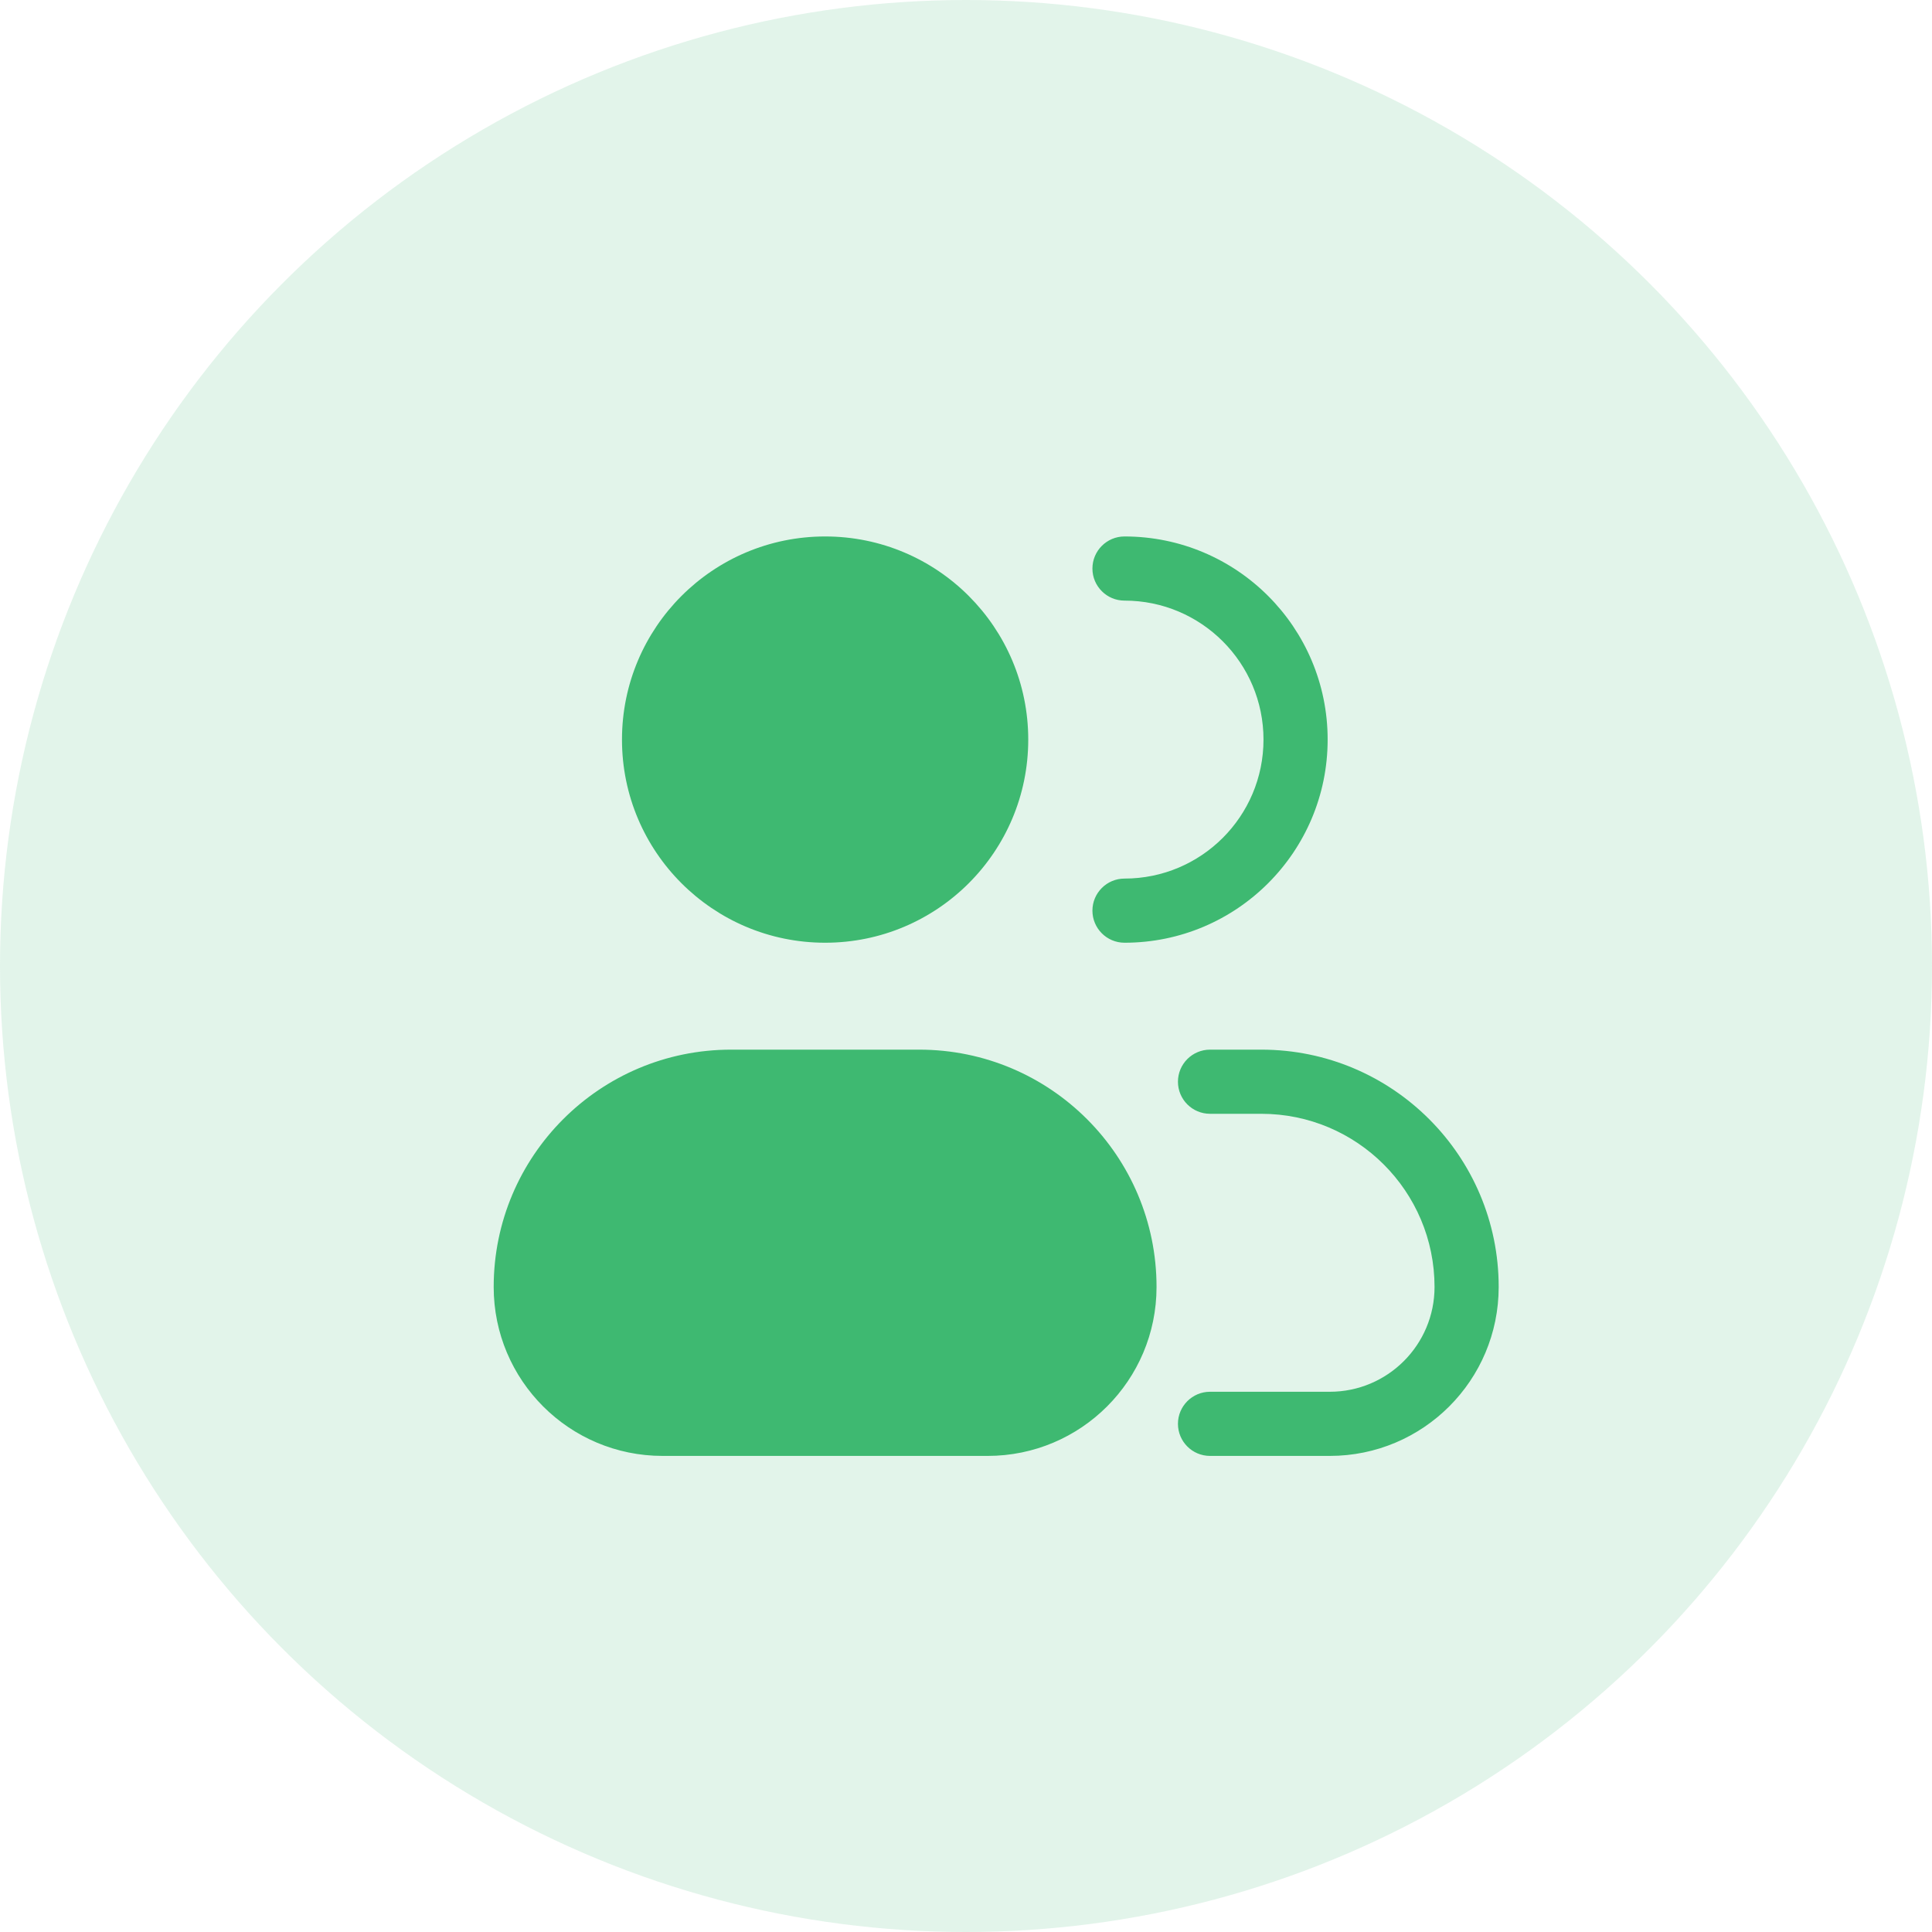
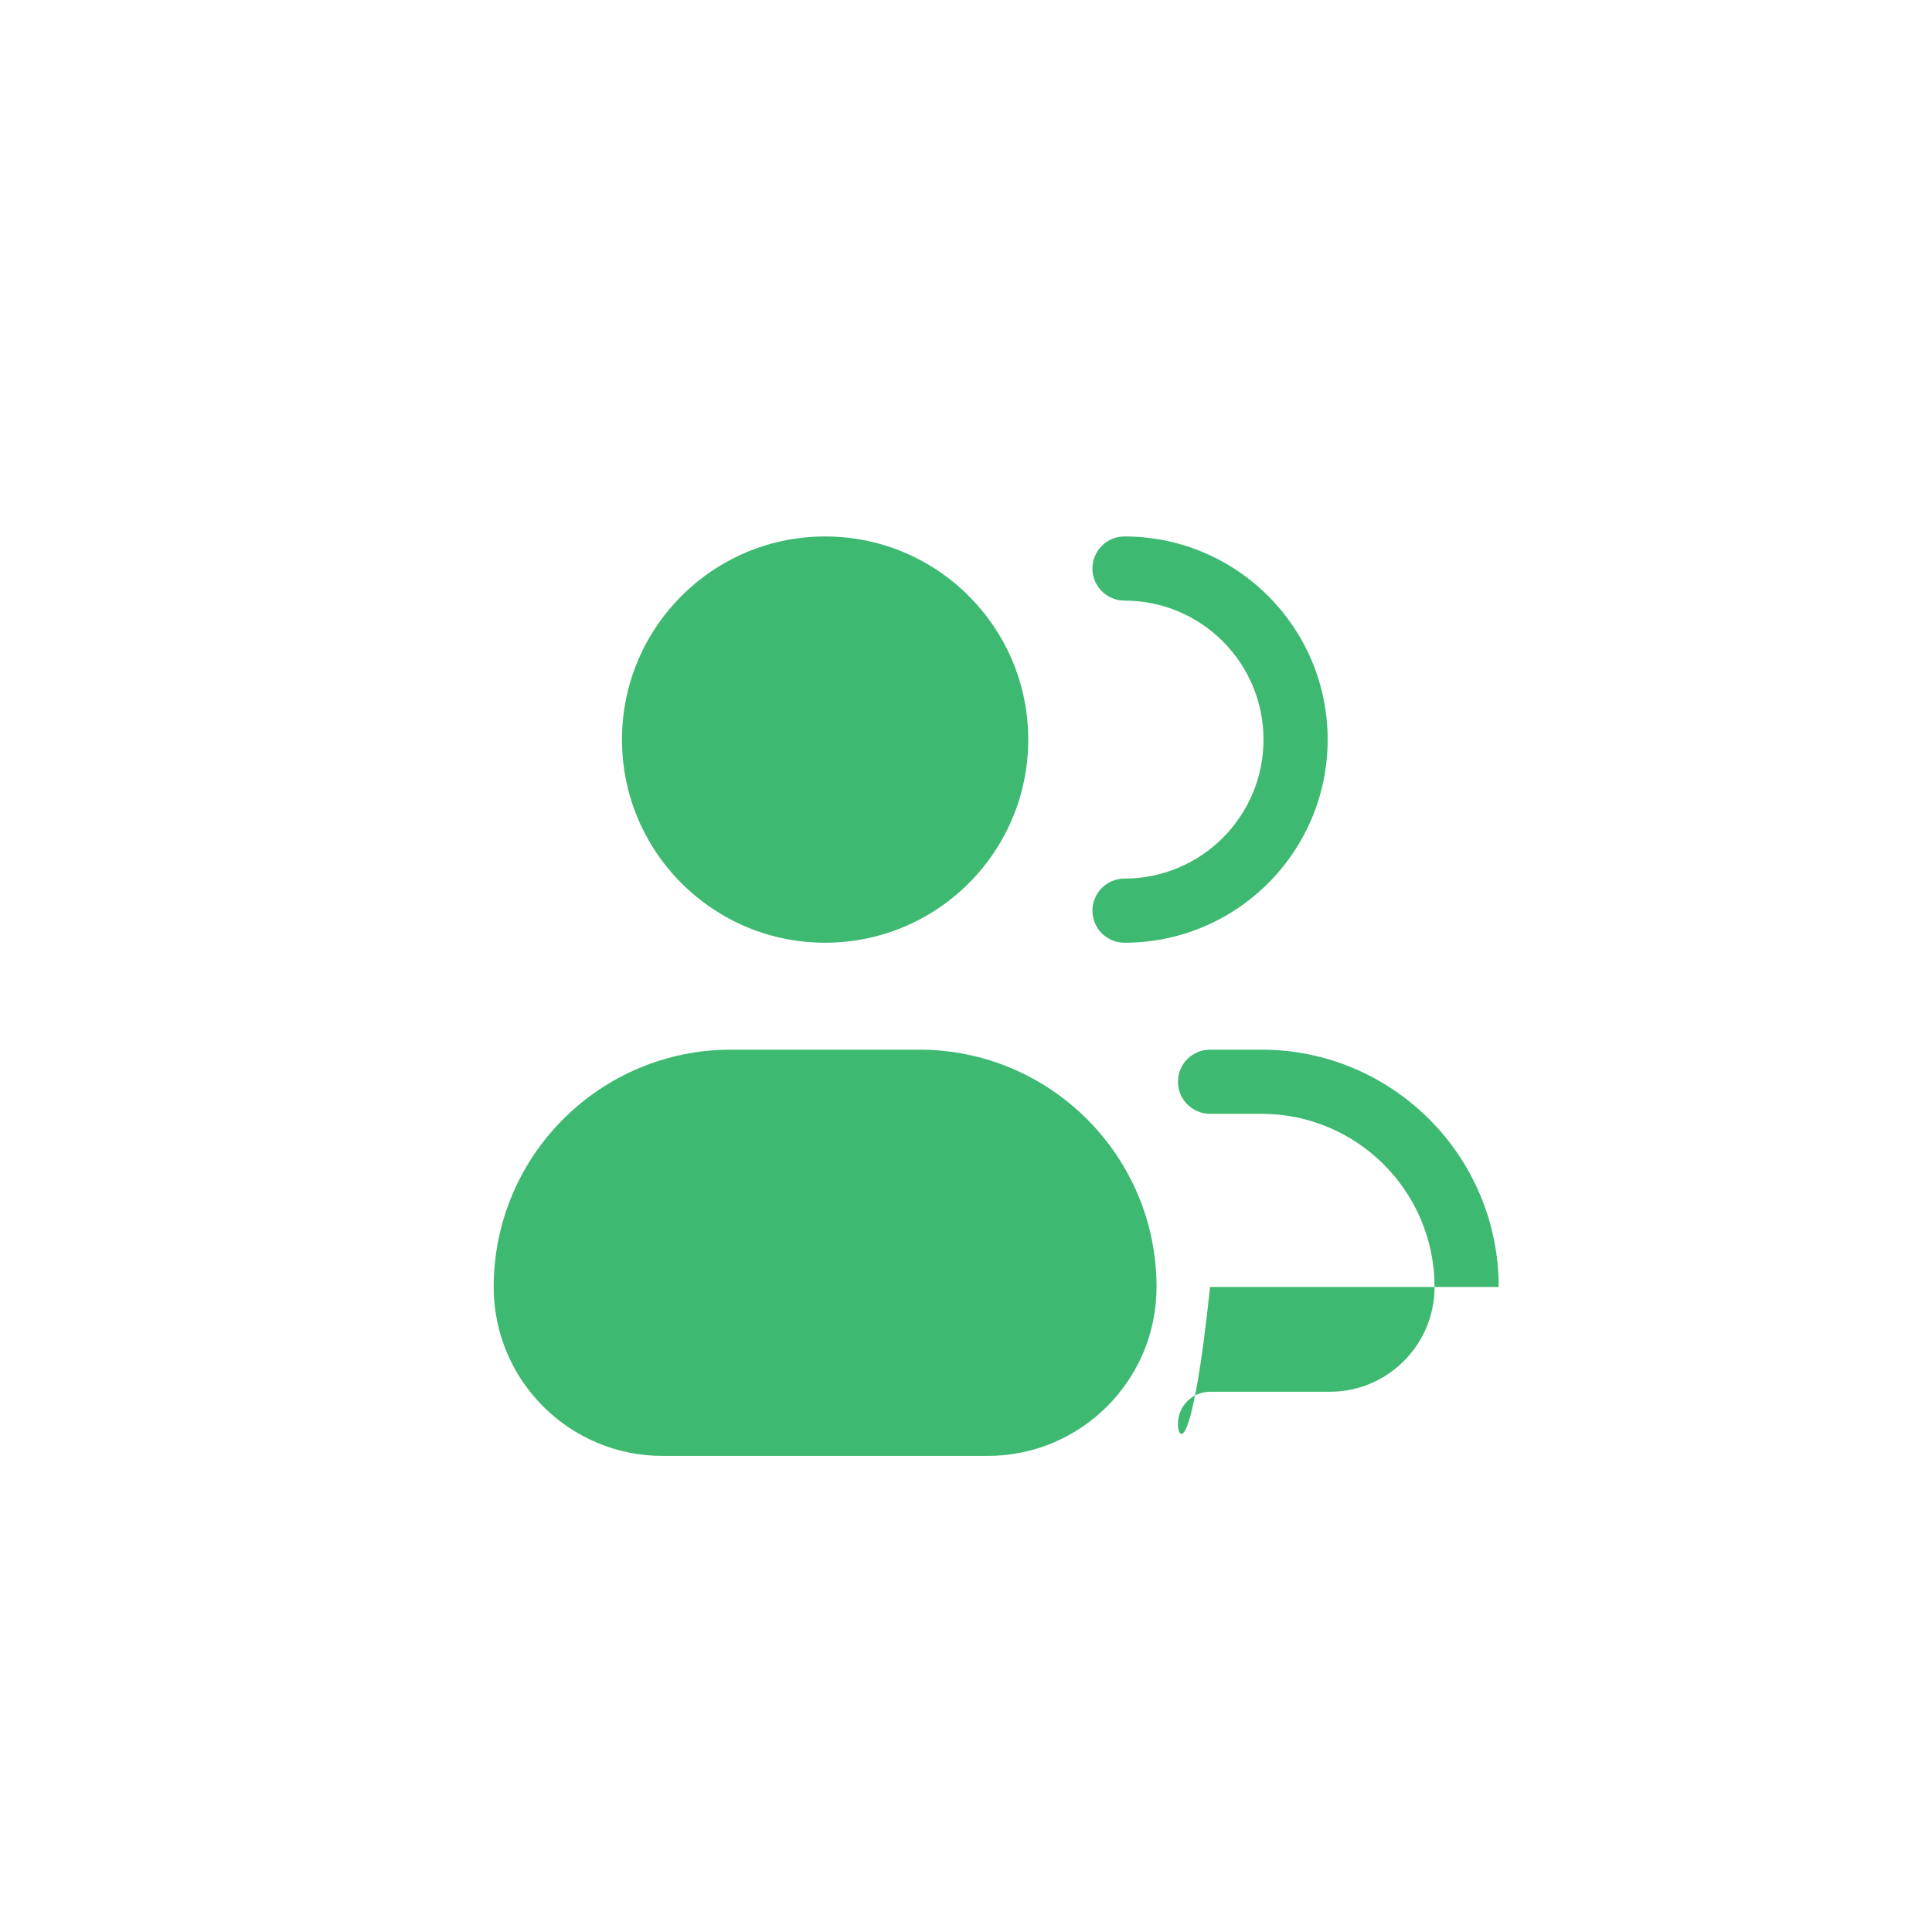
<svg xmlns="http://www.w3.org/2000/svg" width="64" height="64" viewBox="0 0 64 64" fill="none">
-   <circle cx="32" cy="32" r="32" fill="#3EB971" fill-opacity="0.15" />
-   <path d="M30.45 34.771C34.792 34.771 38.312 38.291 38.312 42.633C38.312 45.724 35.807 48.229 32.716 48.229H21.95C18.859 48.229 16.354 45.724 16.354 42.633C16.354 38.291 19.874 34.771 24.216 34.771H30.45ZM41.784 34.771C46.126 34.771 49.646 38.291 49.646 42.633C49.646 45.724 47.141 48.229 44.05 48.229H40.084C39.497 48.229 39.021 47.753 39.021 47.166C39.021 46.58 39.497 46.104 40.084 46.104H44.05C45.967 46.104 47.521 44.55 47.521 42.633C47.521 39.465 44.952 36.896 41.784 36.896H40.084C39.497 36.896 39.021 36.42 39.021 35.834C39.021 35.247 39.497 34.771 40.084 34.771H41.784ZM27.334 17.771C31.05 17.771 34.062 20.784 34.062 24.5C34.062 28.217 31.05 31.229 27.334 31.229C23.617 31.229 20.604 28.217 20.604 24.5C20.604 20.784 23.617 17.771 27.334 17.771ZM37.251 17.771C40.967 17.771 43.98 20.784 43.98 24.5C43.98 28.216 40.967 31.229 37.251 31.229C36.664 31.229 36.188 30.753 36.188 30.166C36.188 29.58 36.664 29.104 37.251 29.104C39.793 29.104 41.855 27.043 41.855 24.5C41.855 21.958 39.793 19.896 37.251 19.896C36.664 19.896 36.188 19.42 36.188 18.834C36.188 18.247 36.664 17.771 37.251 17.771Z" fill="#3EB971" />
+   <path d="M30.45 34.771C34.792 34.771 38.312 38.291 38.312 42.633C38.312 45.724 35.807 48.229 32.716 48.229H21.95C18.859 48.229 16.354 45.724 16.354 42.633C16.354 38.291 19.874 34.771 24.216 34.771H30.45ZM41.784 34.771C46.126 34.771 49.646 38.291 49.646 42.633H40.084C39.497 48.229 39.021 47.753 39.021 47.166C39.021 46.58 39.497 46.104 40.084 46.104H44.05C45.967 46.104 47.521 44.55 47.521 42.633C47.521 39.465 44.952 36.896 41.784 36.896H40.084C39.497 36.896 39.021 36.42 39.021 35.834C39.021 35.247 39.497 34.771 40.084 34.771H41.784ZM27.334 17.771C31.05 17.771 34.062 20.784 34.062 24.5C34.062 28.217 31.05 31.229 27.334 31.229C23.617 31.229 20.604 28.217 20.604 24.5C20.604 20.784 23.617 17.771 27.334 17.771ZM37.251 17.771C40.967 17.771 43.98 20.784 43.98 24.5C43.98 28.216 40.967 31.229 37.251 31.229C36.664 31.229 36.188 30.753 36.188 30.166C36.188 29.58 36.664 29.104 37.251 29.104C39.793 29.104 41.855 27.043 41.855 24.5C41.855 21.958 39.793 19.896 37.251 19.896C36.664 19.896 36.188 19.42 36.188 18.834C36.188 18.247 36.664 17.771 37.251 17.771Z" fill="#3EB971" />
</svg>